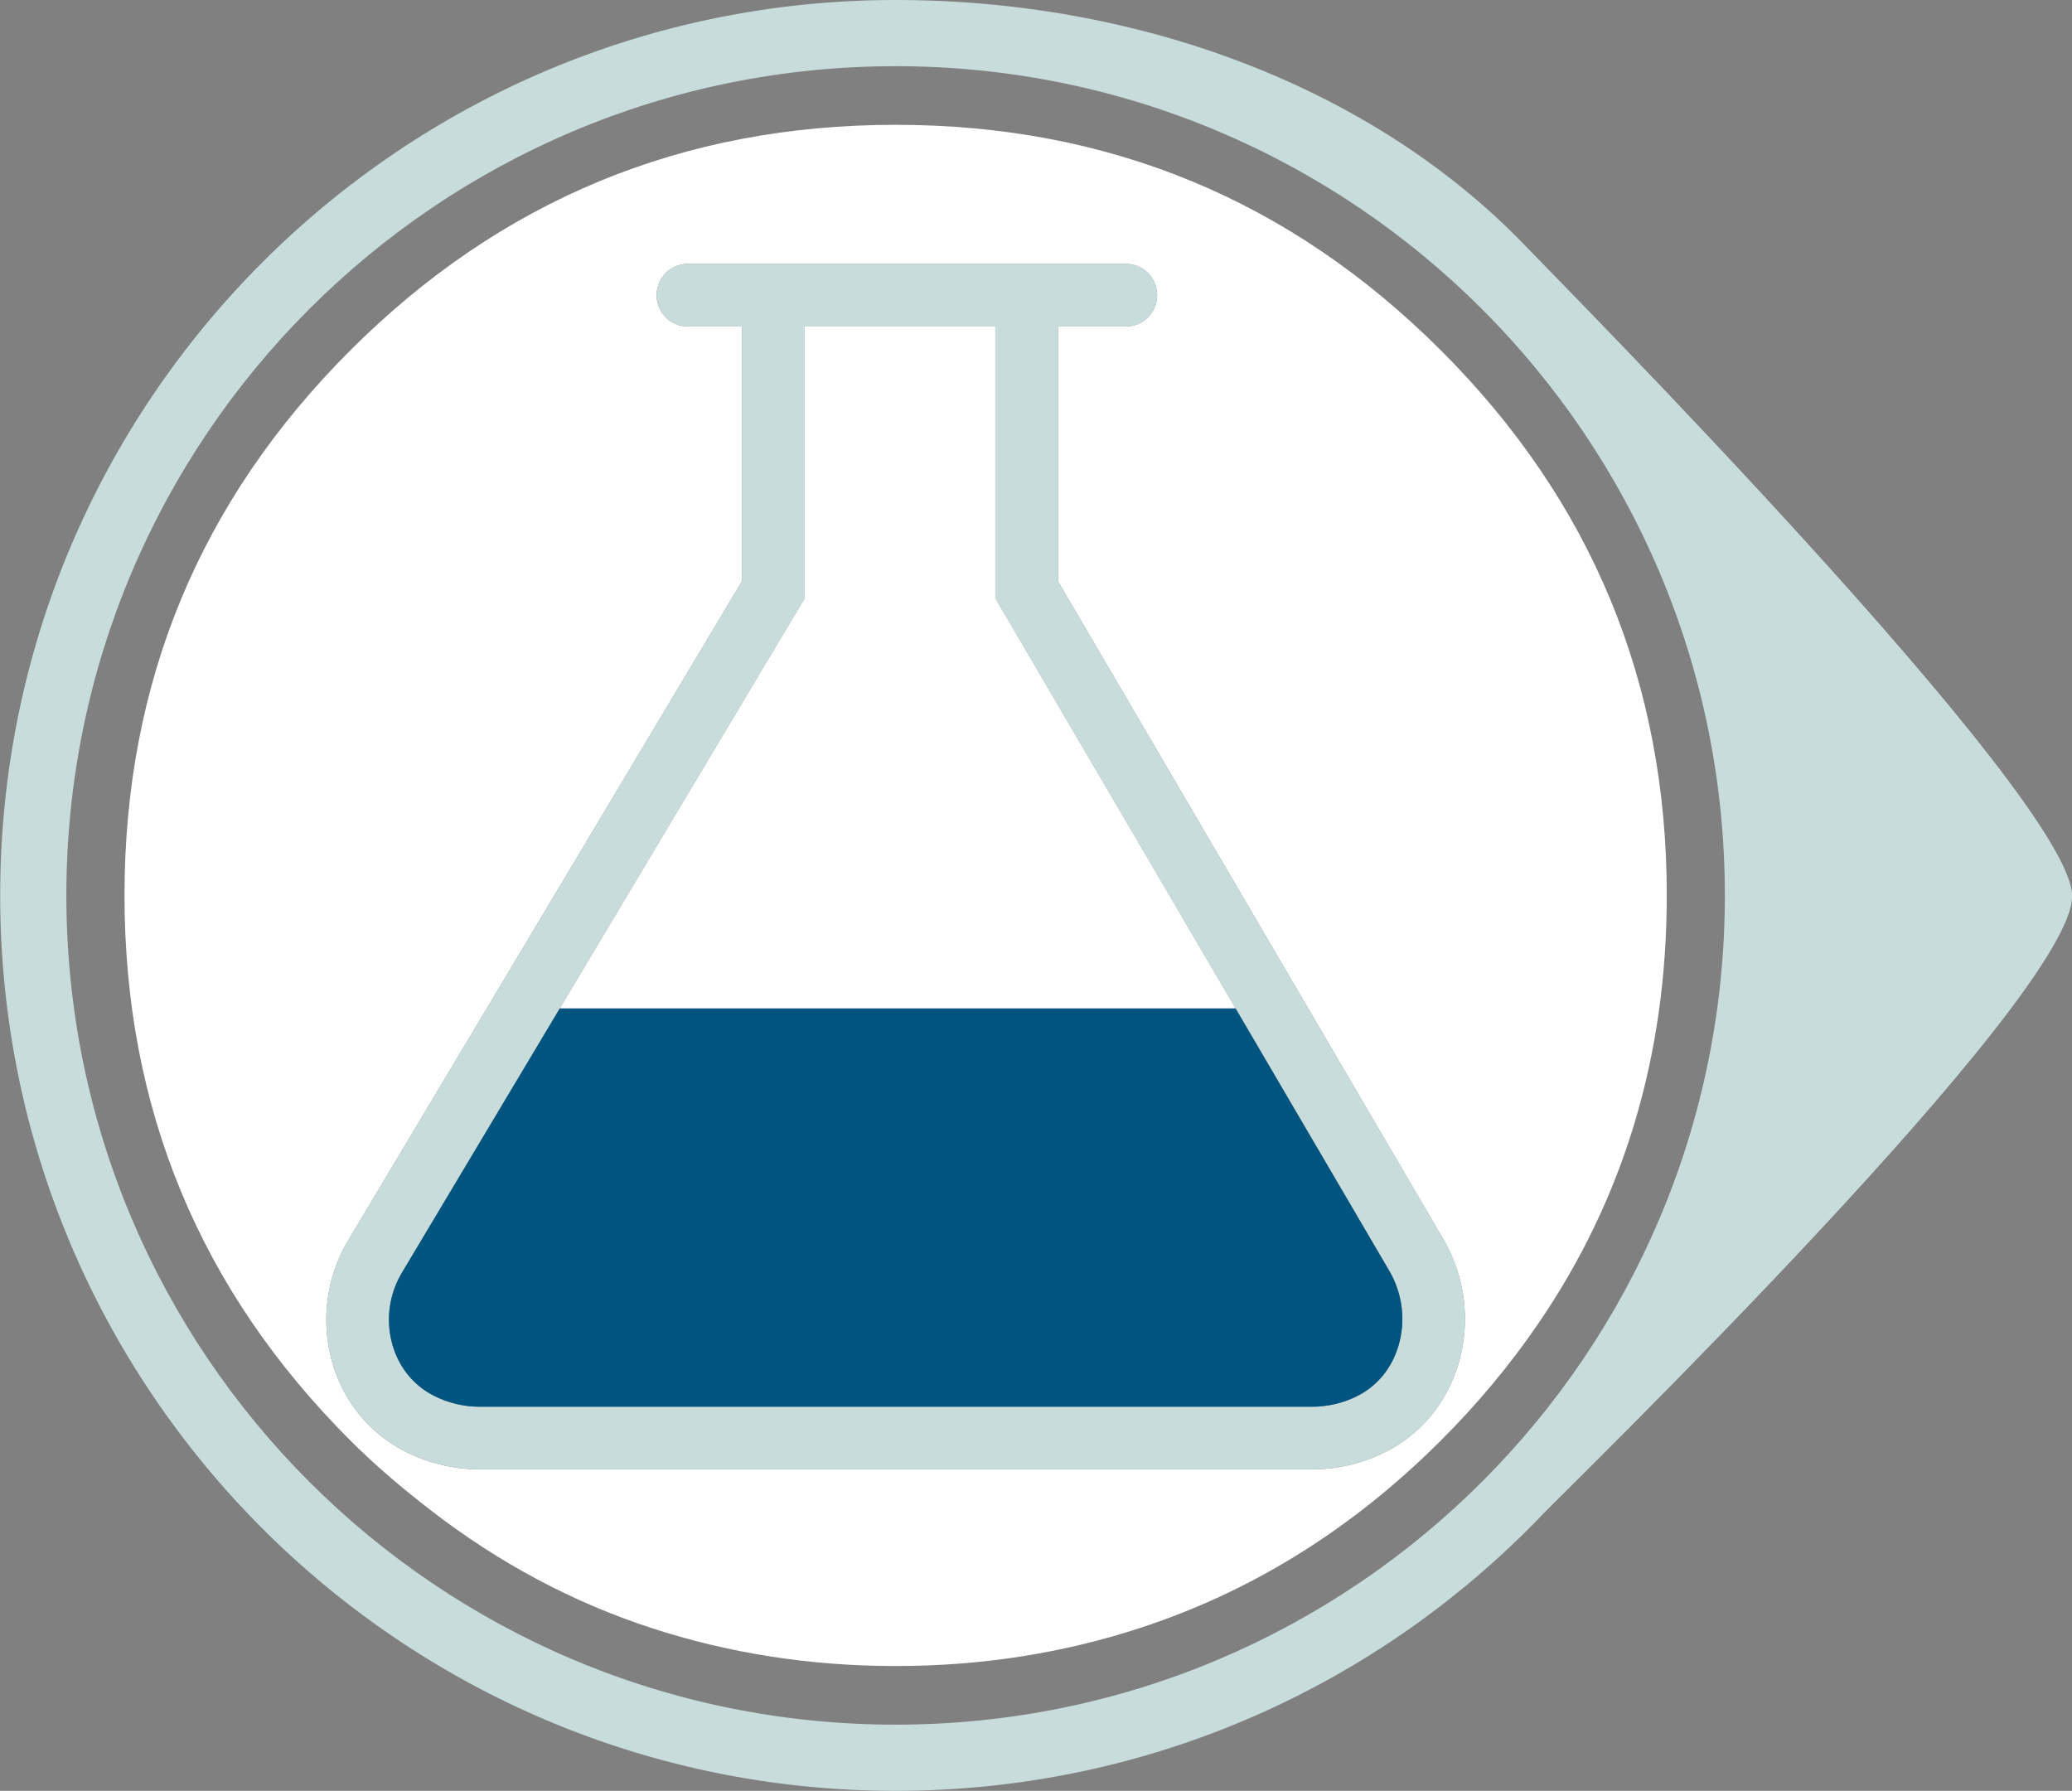
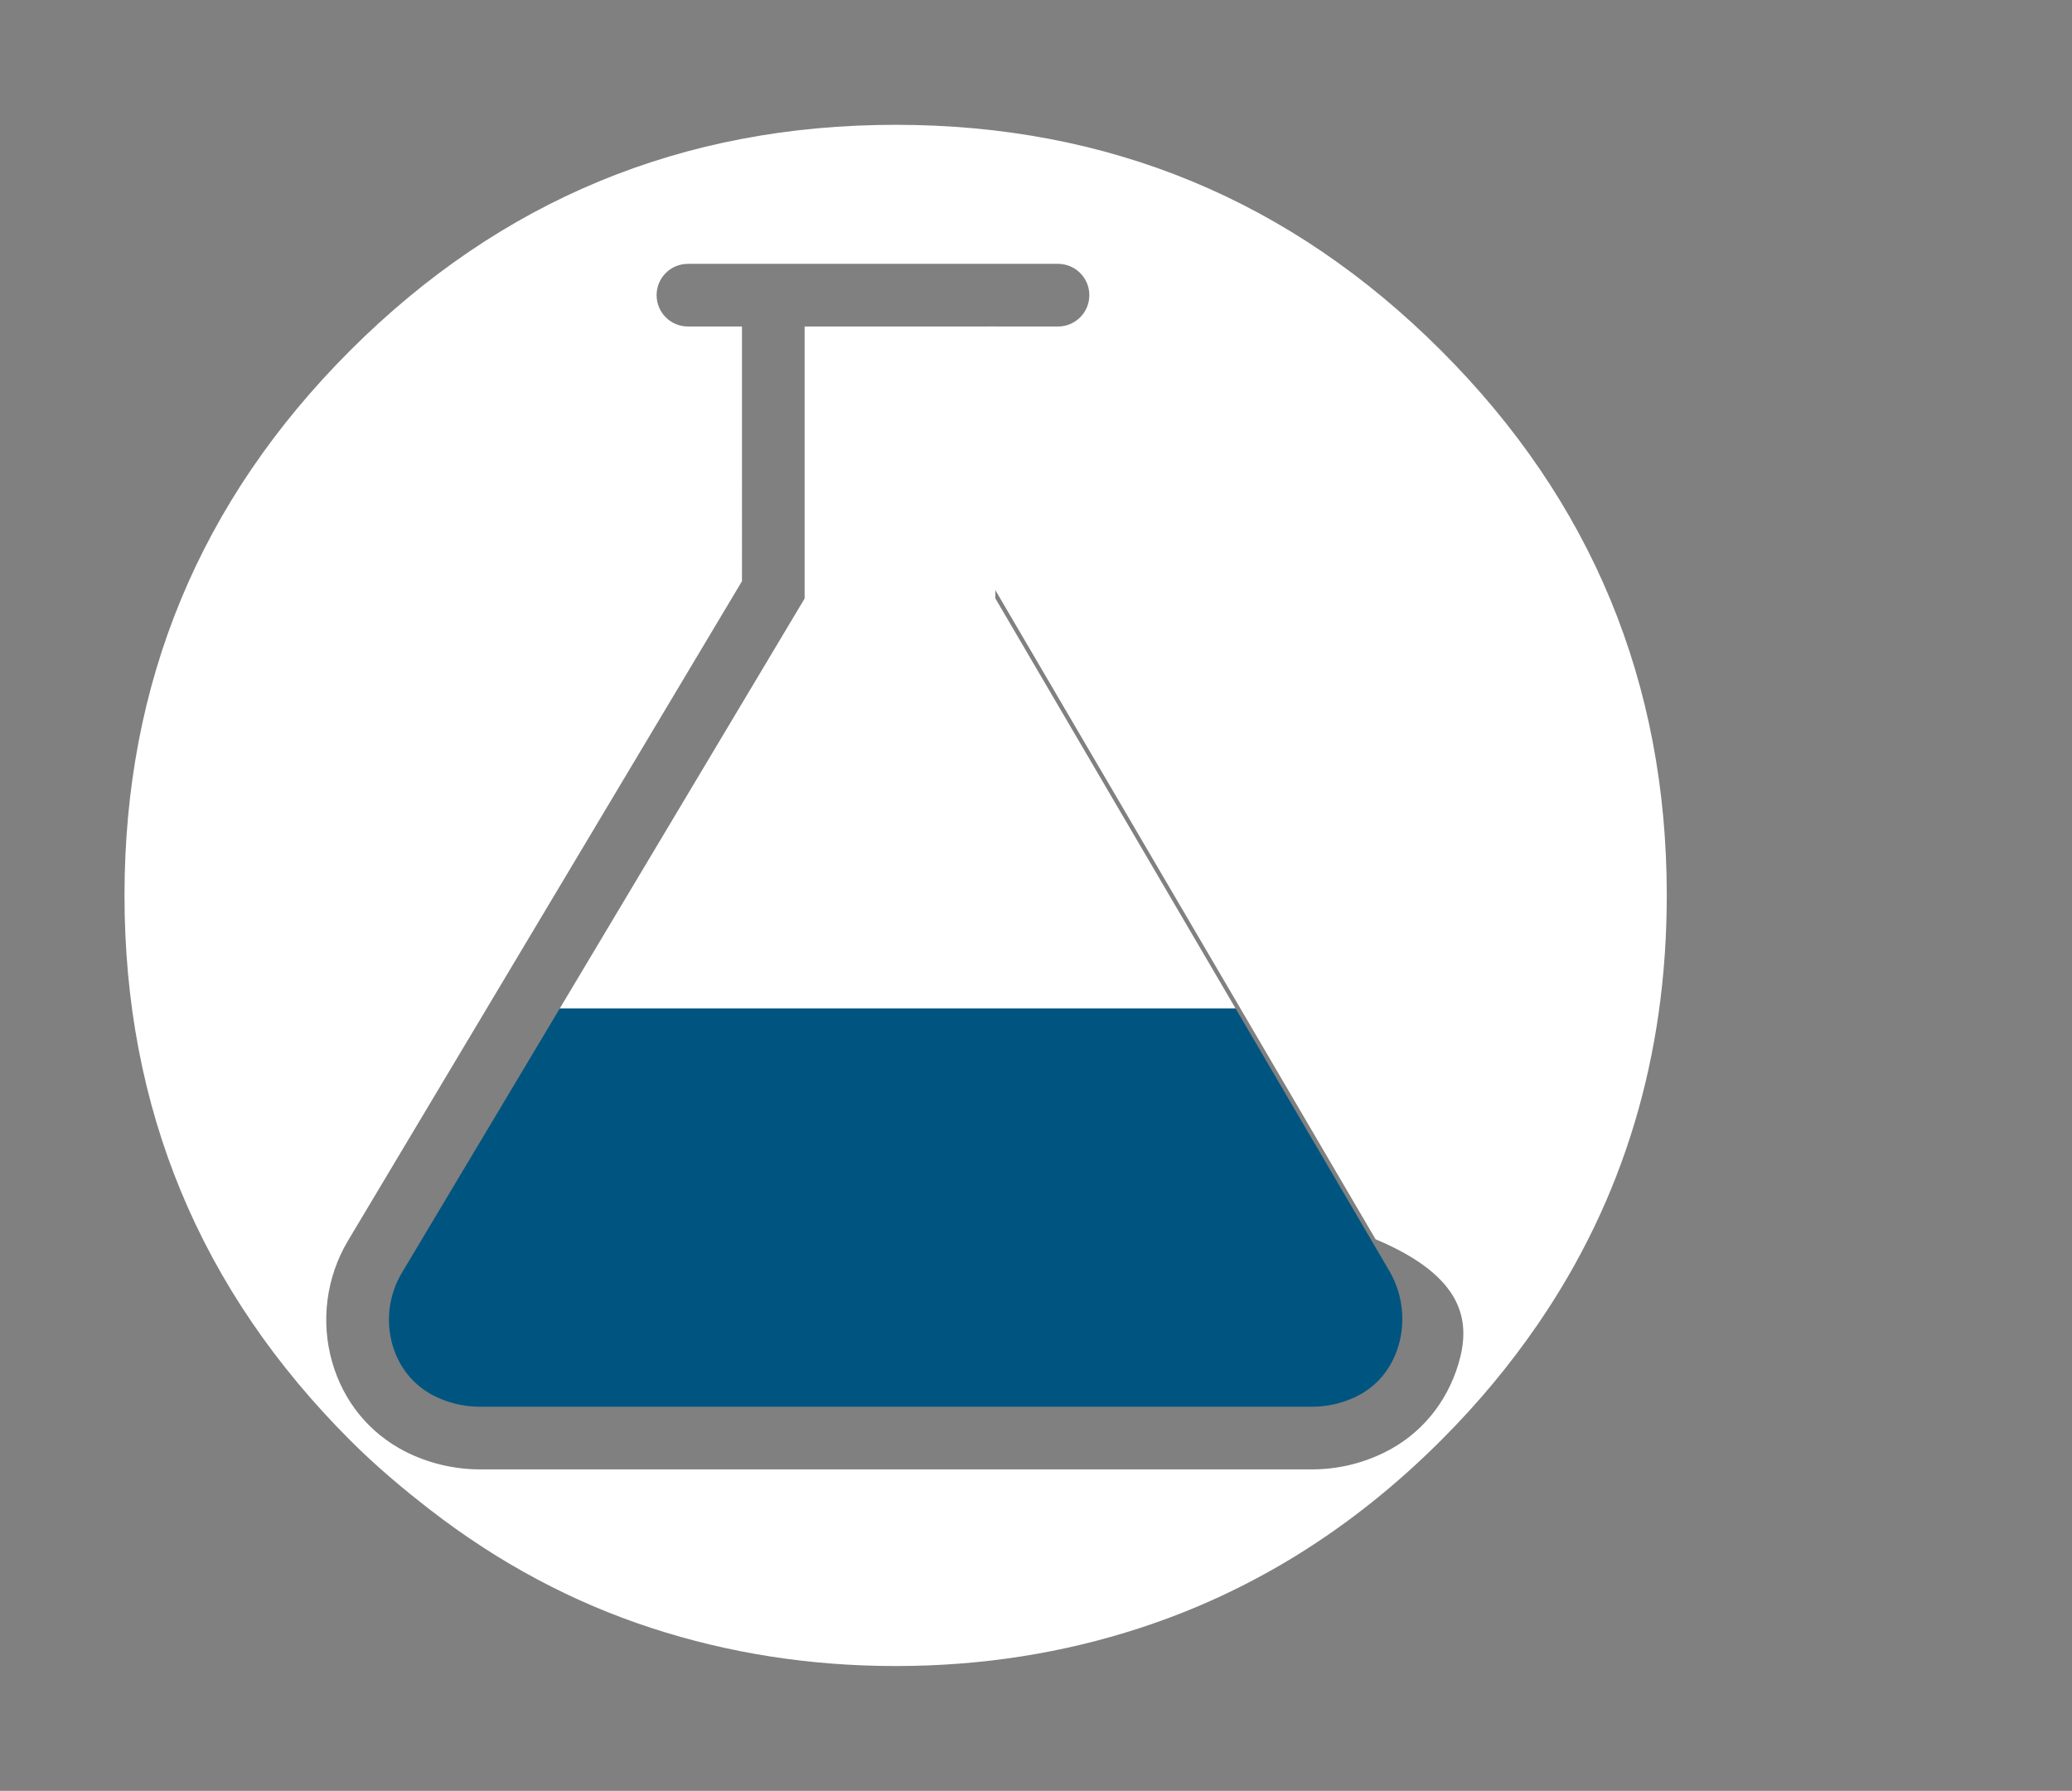
<svg xmlns="http://www.w3.org/2000/svg" version="1.2" baseProfile="tiny" id="Layer_1" x="0px" y="0px" viewBox="0 0 47.297 40.88" xml:space="preserve">
  <rect x="0" y="0" width="47.297" height="40.88" fill="#808080" stroke="none" />
-   <path fill="#C8DCDC" d="M0.004,20.44c0,11.289,9.151,20.44,20.44,20.44c5.806,0,11.046-2.421,14.767-6.308  c0.575-0.6,12.139-11.841,12.089-14.132C47.253,18.194,35.614,6.443,34.868,5.662C31.348,1.975,25.984,0,20.444,0  C9.156,0,0.004,9.151,0.004,20.44z M39.373,20.44c0,10.454-8.475,18.929-18.929,18.929c-10.454,0-18.929-8.475-18.929-18.929  S9.99,1.511,20.444,1.511C30.898,1.511,39.373,9.986,39.373,20.44z" />
  <g>
-     <path fill="#FFFFFF" d="M32.892,7.999c-3.435-3.433-7.585-5.15-12.448-5.15c-4.863,0-9.013,1.717-12.449,5.15   C4.56,11.433,2.842,15.58,2.842,20.44c0,4.86,1.718,9.007,5.153,12.44c0.587,0.587,1.203,1.105,1.832,1.591   c1.557,1.204,3.24,2.105,5.052,2.695c1.74,0.566,3.591,0.865,5.566,0.865c1.975,0,3.826-0.298,5.566-0.865   c2.544-0.828,4.842-2.247,6.882-4.286c0.84-0.839,1.573-1.722,2.207-2.646c1.962-2.858,2.947-6.122,2.947-9.795   C38.047,15.58,36.329,11.433,32.892,7.999z M33.289,31.141c-0.271,0.899-0.872,1.615-1.692,2.017   c-0.517,0.254-1.074,0.384-1.656,0.384H10.957c-0.594,0-1.185-0.142-1.711-0.41c-0.814-0.416-1.405-1.139-1.663-2.037   c-0.268-0.931-0.136-1.942,0.361-2.774l3.167-5.301l5.826-9.753V7.453h-1.234c-0.395,0-0.715-0.32-0.715-0.715   c0-0.396,0.32-0.715,0.715-0.715h1.234h7.214h1.548c0.395,0,0.715,0.32,0.715,0.715c0,0.395-0.32,0.715-0.715,0.715h-1.548v5.817   l5.711,9.75l3.086,5.269C33.452,29.15,33.576,30.189,33.289,31.141z" />
-     <path fill="#C8DCDC" d="M29.862,23.02l-5.711-9.75V7.453h1.548c0.395,0,0.715-0.32,0.715-0.715c0-0.396-0.32-0.715-0.715-0.715   h-1.548h-7.214h-1.234c-0.395,0-0.715,0.32-0.715,0.715c0,0.395,0.32,0.715,0.715,0.715h1.234v5.813l-5.826,9.753l-3.167,5.301   c-0.497,0.832-0.629,1.844-0.361,2.774c0.258,0.898,0.849,1.621,1.663,2.037c0.525,0.268,1.117,0.41,1.711,0.41h18.985   c0.582,0,1.139-0.129,1.656-0.384c0.82-0.402,1.421-1.118,1.692-2.017c0.287-0.952,0.162-1.992-0.341-2.853L29.862,23.02z    M31.919,30.729c-0.155,0.513-0.493,0.921-0.952,1.146c-0.319,0.157-0.664,0.237-1.025,0.237H10.957   c-0.374,0-0.73-0.085-1.06-0.254c-0.458-0.234-0.791-0.645-0.939-1.158c-0.159-0.552-0.081-1.151,0.214-1.645l3.605-6.035   l5.59-9.358V7.453h4.353v6.205l5.484,9.361l3.51,5.992C32.017,29.53,32.092,30.156,31.919,30.729z" />
+     <path fill="#FFFFFF" d="M32.892,7.999c-3.435-3.433-7.585-5.15-12.448-5.15c-4.863,0-9.013,1.717-12.449,5.15   C4.56,11.433,2.842,15.58,2.842,20.44c0,4.86,1.718,9.007,5.153,12.44c0.587,0.587,1.203,1.105,1.832,1.591   c1.557,1.204,3.24,2.105,5.052,2.695c1.74,0.566,3.591,0.865,5.566,0.865c1.975,0,3.826-0.298,5.566-0.865   c2.544-0.828,4.842-2.247,6.882-4.286c0.84-0.839,1.573-1.722,2.207-2.646c1.962-2.858,2.947-6.122,2.947-9.795   C38.047,15.58,36.329,11.433,32.892,7.999z M33.289,31.141c-0.271,0.899-0.872,1.615-1.692,2.017   c-0.517,0.254-1.074,0.384-1.656,0.384H10.957c-0.594,0-1.185-0.142-1.711-0.41c-0.814-0.416-1.405-1.139-1.663-2.037   c-0.268-0.931-0.136-1.942,0.361-2.774l3.167-5.301l5.826-9.753V7.453h-1.234c-0.395,0-0.715-0.32-0.715-0.715   c0-0.396,0.32-0.715,0.715-0.715h1.234h7.214c0.395,0,0.715,0.32,0.715,0.715c0,0.395-0.32,0.715-0.715,0.715h-1.548v5.817   l5.711,9.75l3.086,5.269C33.452,29.15,33.576,30.189,33.289,31.141z" />
    <polygon id="XMLID_28_" fill="#FFFFFF" points="22.72,13.658 22.72,7.453 18.367,7.453 18.367,13.662 12.778,23.02 28.204,23.02     " />
    <path id="XMLID_27_" fill="#005580" d="M28.204,23.02H12.778l-3.605,6.035C8.878,29.549,8.8,30.148,8.959,30.7   c0.147,0.513,0.481,0.924,0.939,1.158c0.329,0.168,0.686,0.254,1.06,0.254h18.985c0.361,0,0.706-0.08,1.025-0.237   c0.46-0.225,0.798-0.632,0.952-1.146c0.173-0.573,0.097-1.198-0.206-1.717L28.204,23.02z" />
  </g>
</svg>